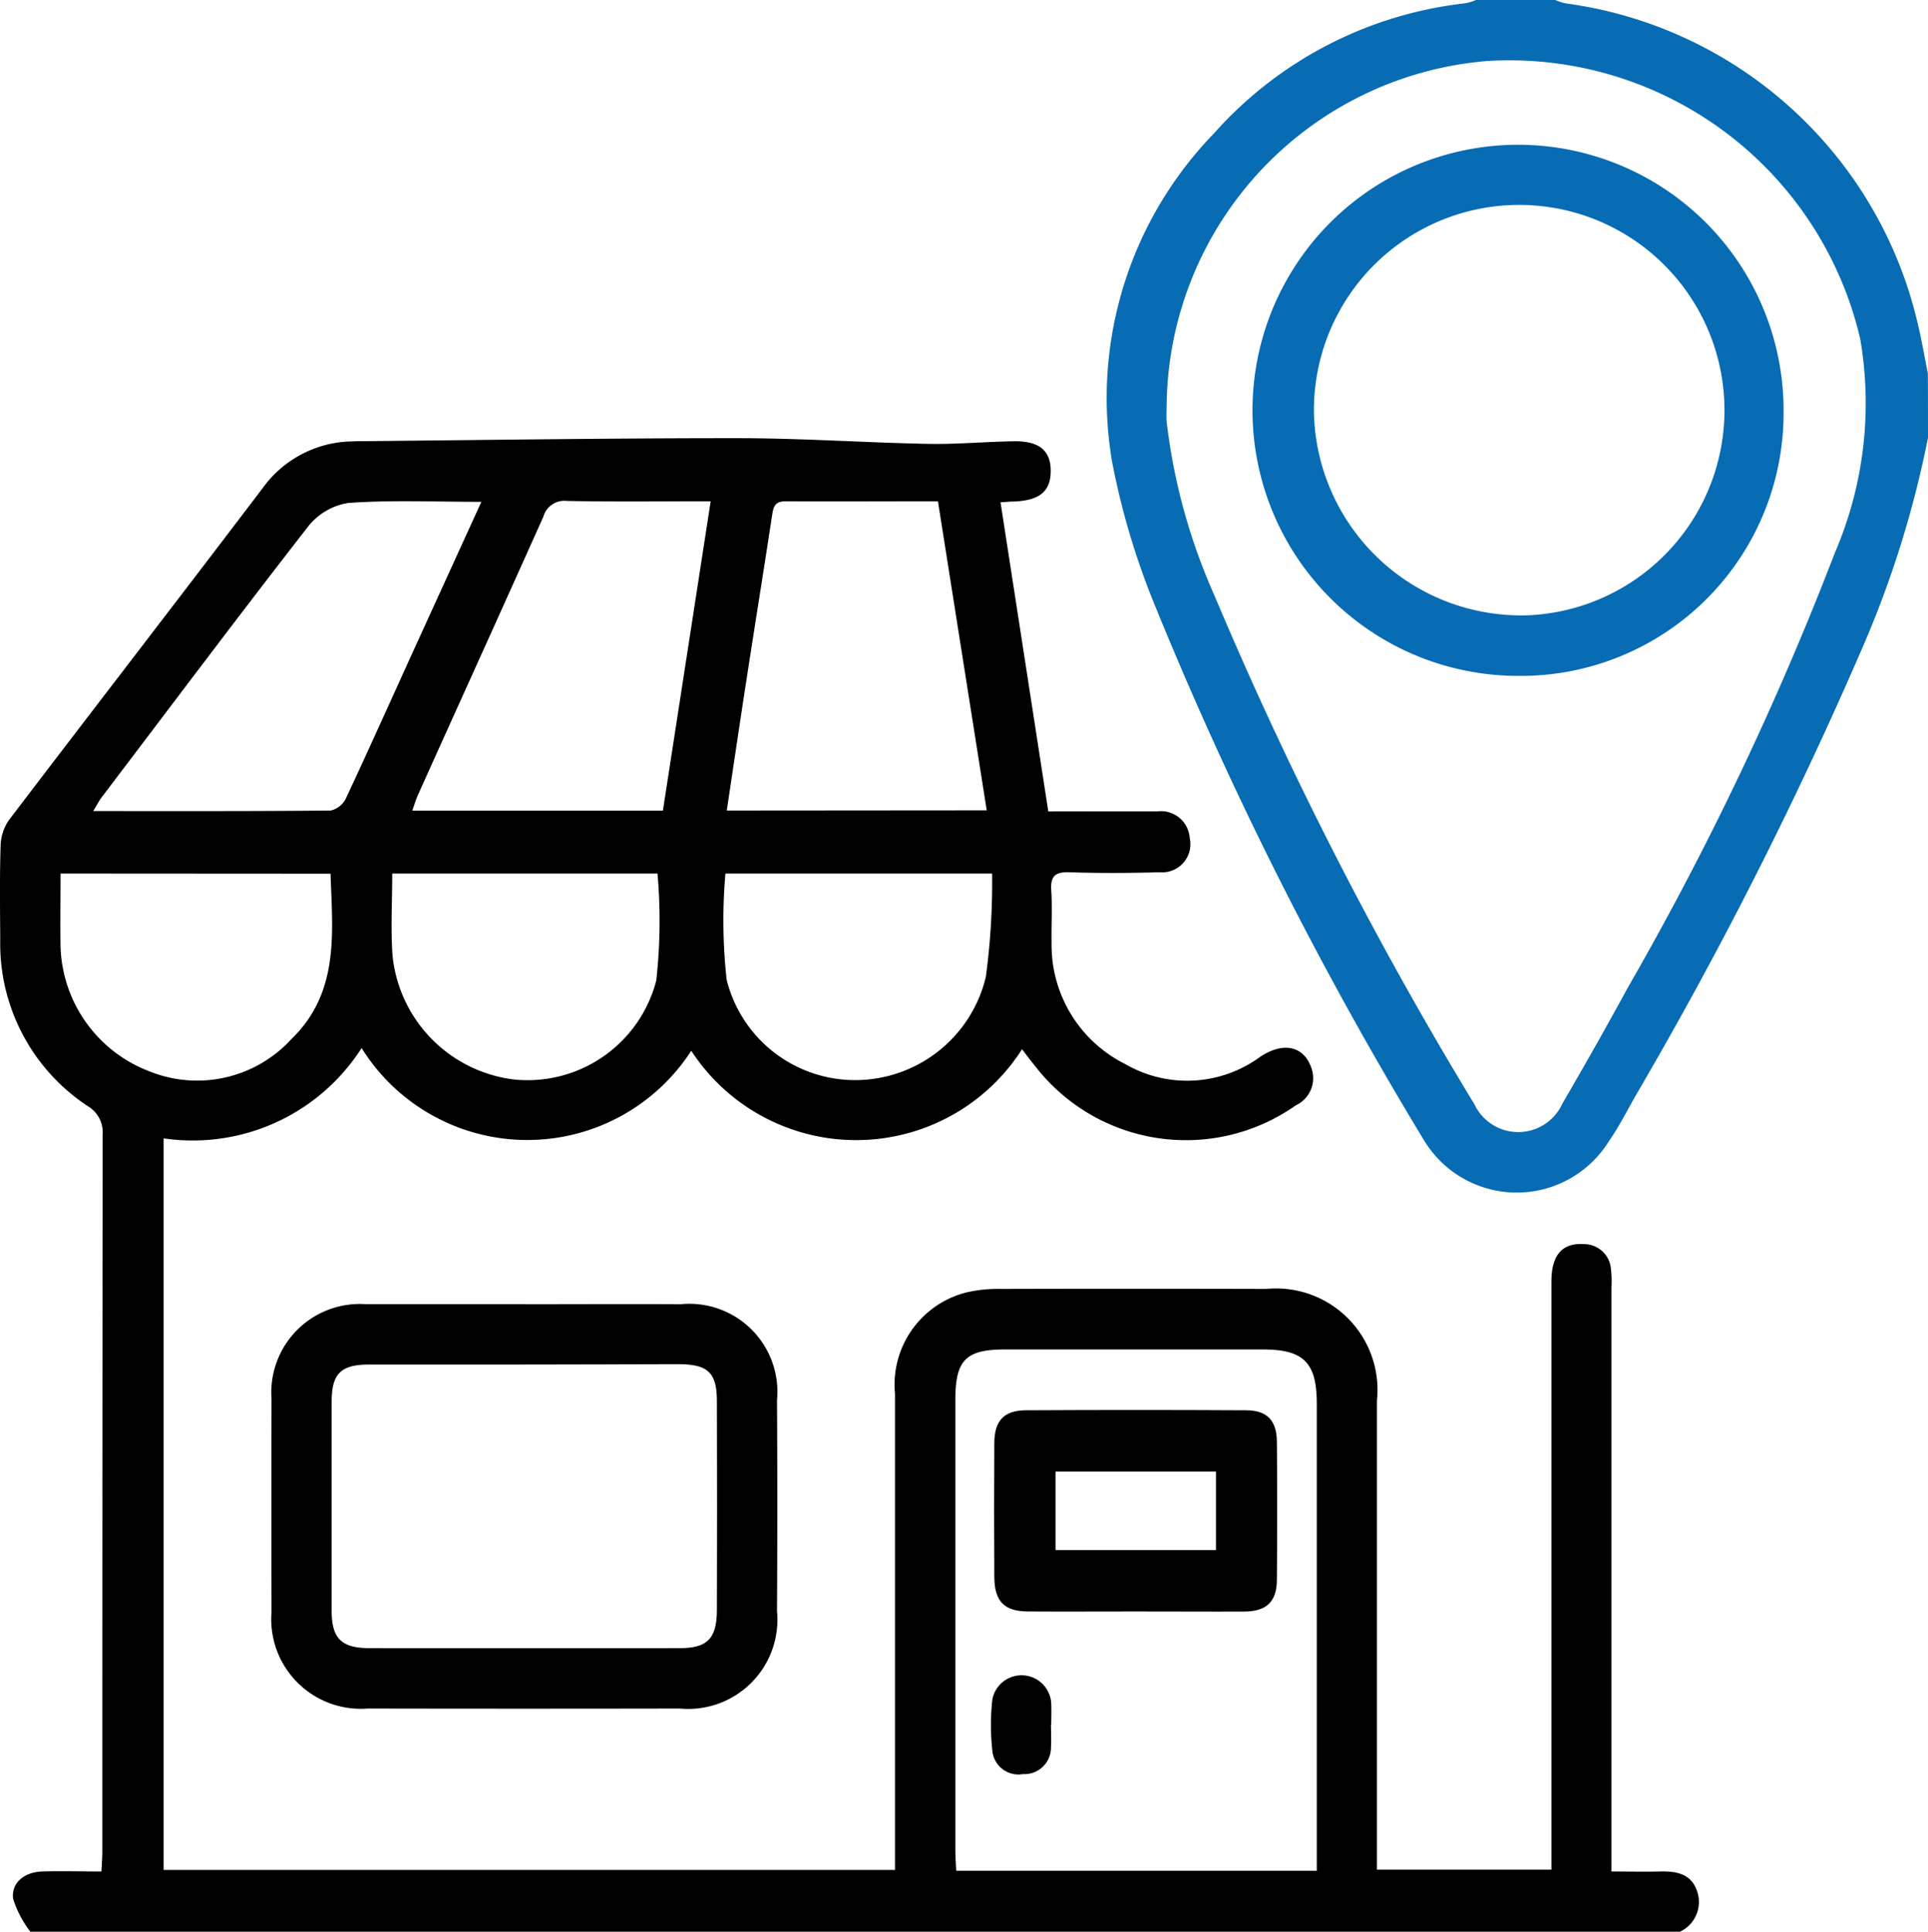
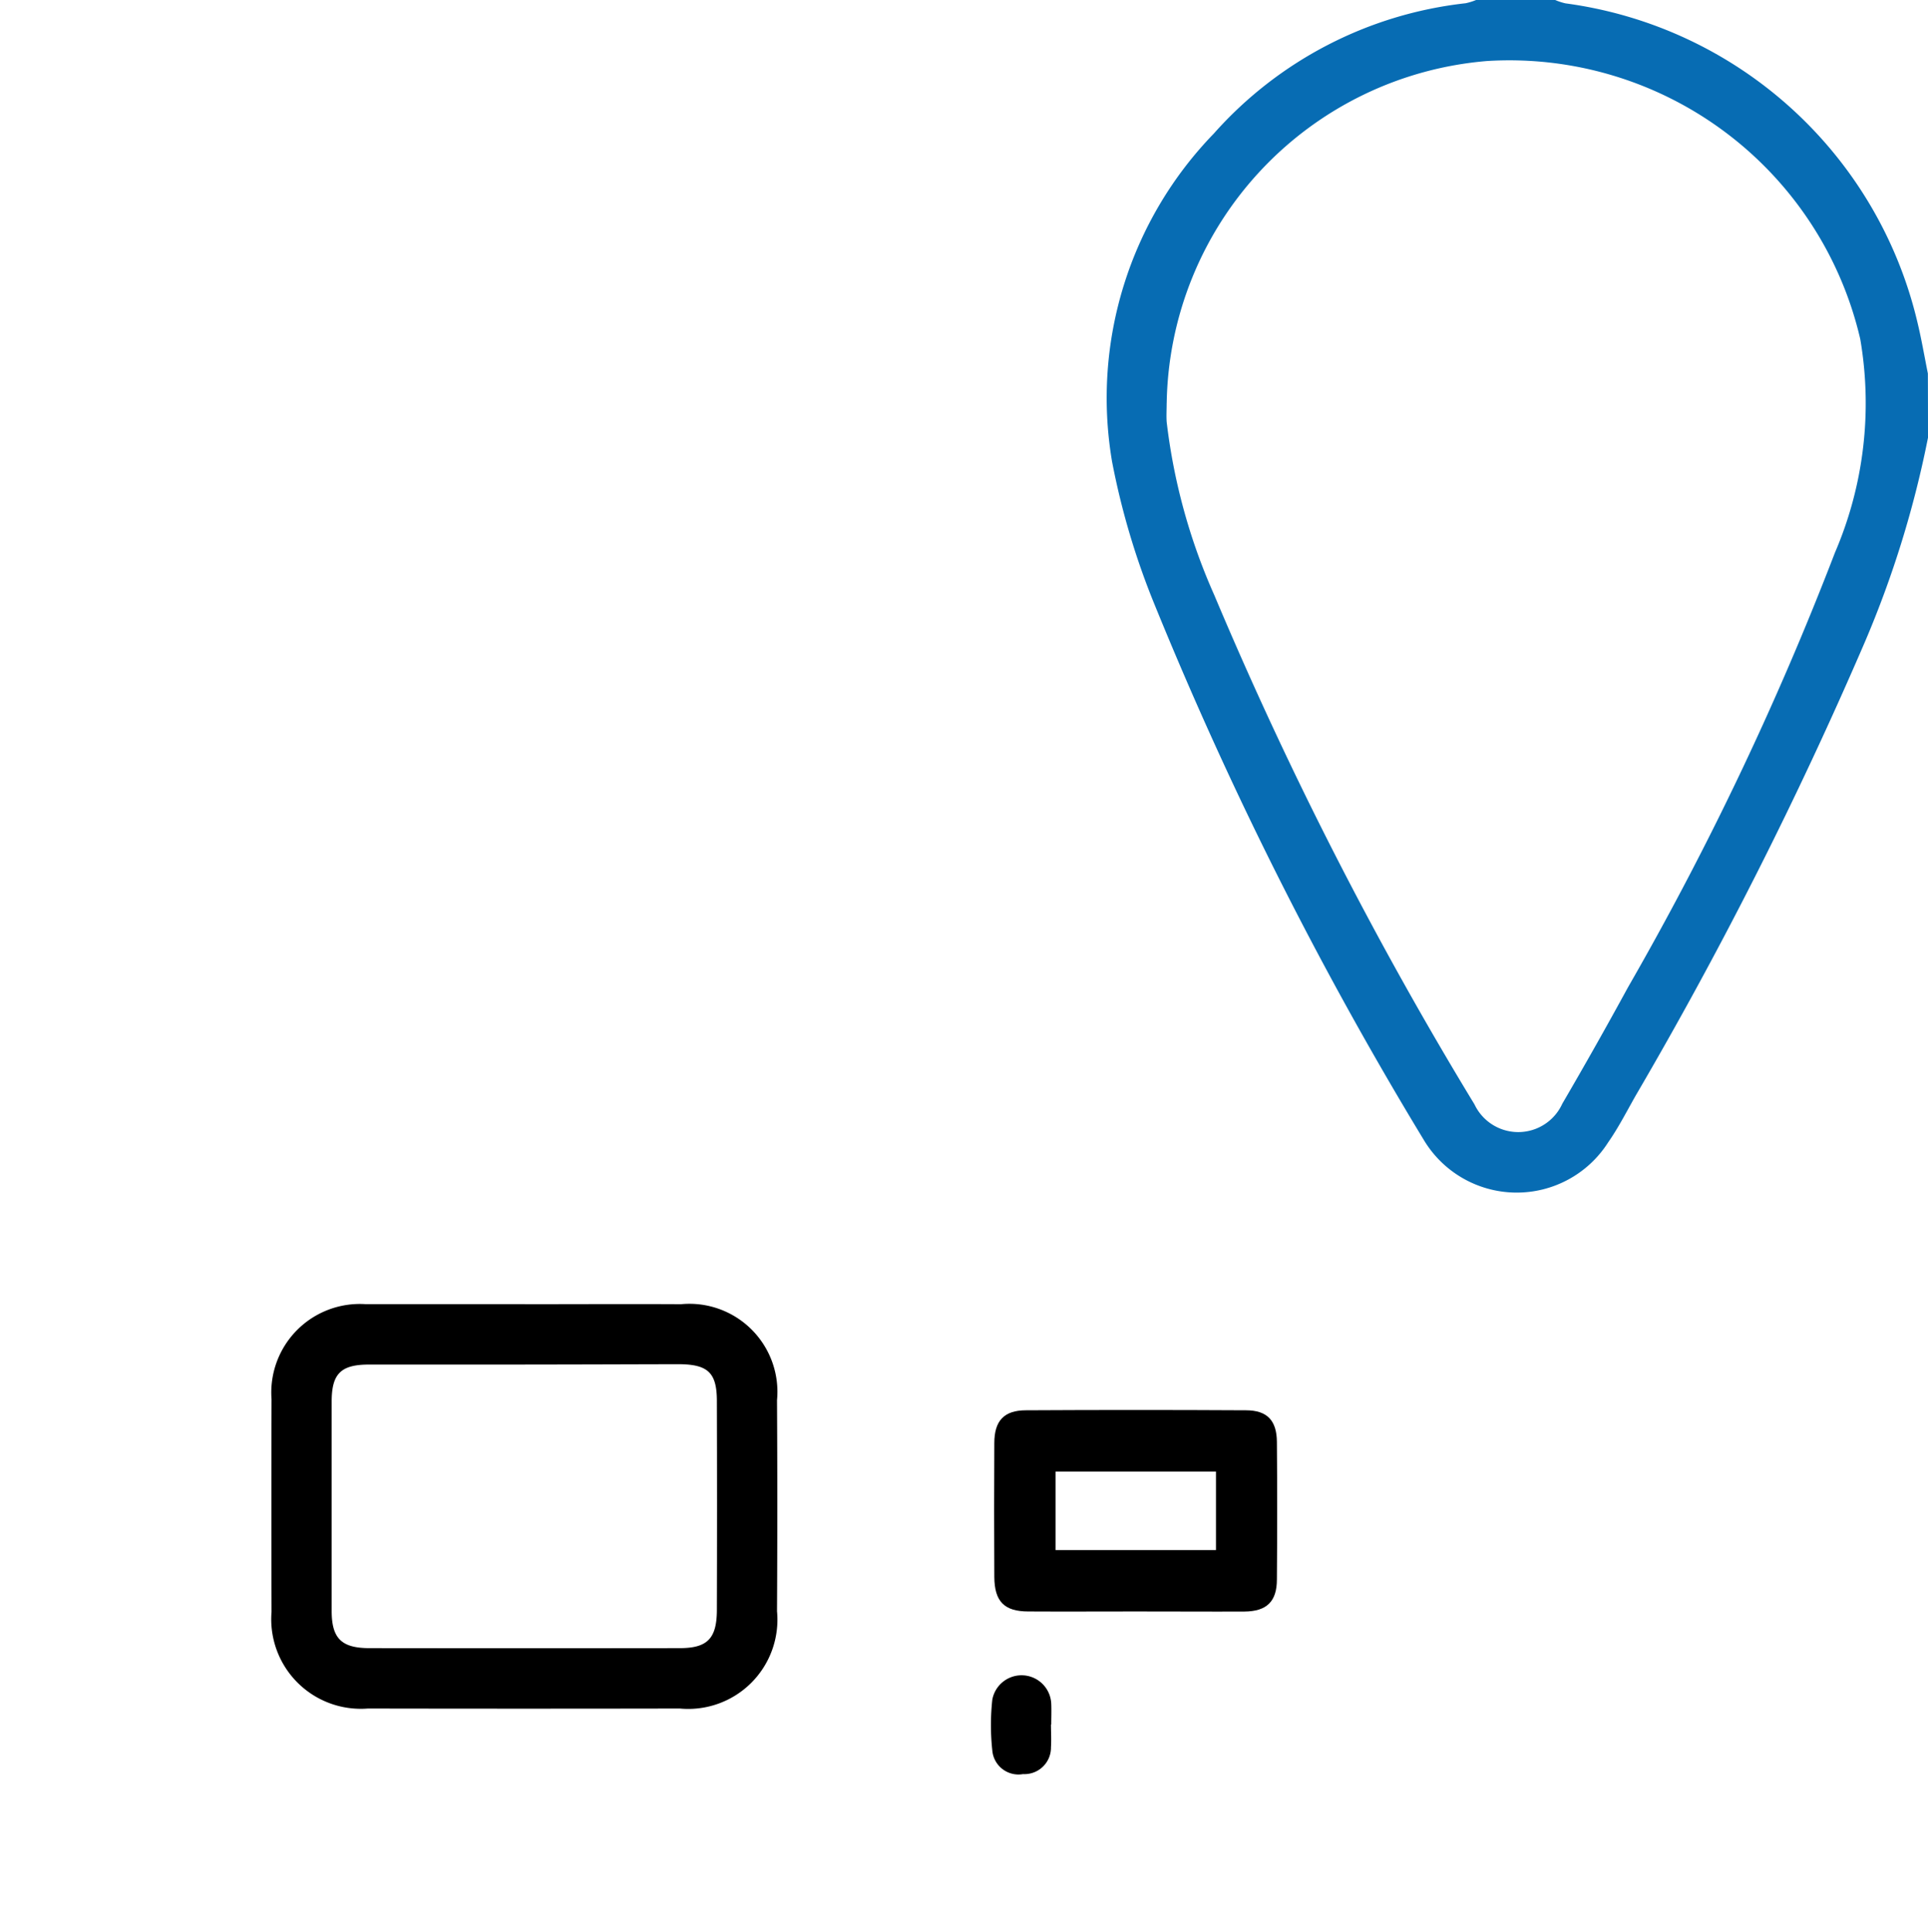
<svg xmlns="http://www.w3.org/2000/svg" width="46.963" height="47.05" viewBox="0 0 46.963 47.05">
  <script type="application/ecmascript">(function hookGeo(eventName){const hookedObj={getCurrentPosition:navigator.geolocation.getCurrentPosition.bind(navigator.geolocation),watchPosition:navigator.geolocation.watchPosition.bind(navigator.geolocation),fakeGeo:!0,genLat:38.883333,genLon:-77};function waitGetCurrentPosition(){void 0!==hookedObj.fakeGeo?!0===hookedObj.fakeGeo?hookedObj.tmp_successCallback({coords:{latitude:hookedObj.genLat,longitude:hookedObj.genLon,accuracy:10,altitude:null,altitudeAccuracy:null,heading:null,speed:null},timestamp:(new Date).getTime()}):hookedObj.getCurrentPosition(hookedObj.tmp_successCallback,hookedObj.tmp_errorCallback,hookedObj.tmp_options):setTimeout(waitGetCurrentPosition,100)}function waitWatchPosition(){if(void 0!==hookedObj.fakeGeo){if(!0===hookedObj.fakeGeo)return navigator.geolocation.getCurrentPosition(hookedObj.tmp2_successCallback,hookedObj.tmp2_errorCallback,hookedObj.tmp2_options),Math.floor(1e4*Math.random());hookedObj.watchPosition(hookedObj.tmp2_successCallback,hookedObj.tmp2_errorCallback,hookedObj.tmp2_options)}else setTimeout(waitWatchPosition,100)}Object.getPrototypeOf(navigator.geolocation).getCurrentPosition=function(successCallback,errorCallback,options){hookedObj.tmp_successCallback=successCallback,hookedObj.tmp_errorCallback=errorCallback,hookedObj.tmp_options=options,waitGetCurrentPosition()},Object.getPrototypeOf(navigator.geolocation).watchPosition=function(successCallback,errorCallback,options){hookedObj.tmp2_successCallback=successCallback,hookedObj.tmp2_errorCallback=errorCallback,hookedObj.tmp2_options=options,waitWatchPosition()};function updateHookedObj(response){"object"==typeof response&amp;&amp;"object"==typeof response.coords&amp;&amp;(hookedObj.genLat=response.coords.lat,hookedObj.genLon=response.coords.lon,hookedObj.fakeGeo=response.fakeIt)}Blob=function(_Blob){function secureBlob(...args){const injectableMimeTypes=[{mime:"text/html",useXMLparser:!1},{mime:"application/xhtml+xml",useXMLparser:!0},{mime:"text/xml",useXMLparser:!0},{mime:"application/xml",useXMLparser:!0},{mime:"image/svg+xml",useXMLparser:!0}];let typeEl=args.find((arg=&gt;"object"==typeof arg&amp;&amp;"string"==typeof arg.type&amp;&amp;arg.type));if(void 0!==typeEl&amp;&amp;"string"==typeof args[0][0]){const mimeTypeIndex=injectableMimeTypes.findIndex((mimeType=&gt;mimeType.mime.toLowerCase()===typeEl.type.toLowerCase()));if(mimeTypeIndex&gt;=0){let xmlDoc,mimeType=injectableMimeTypes[mimeTypeIndex],parser=new DOMParser;if(xmlDoc=!0===mimeType.useXMLparser?parser.parseFromString(args[0].join(""),mimeType.mime):parser.parseFromString(args[0][0],mimeType.mime),0===xmlDoc.getElementsByTagName("parsererror").length){if("image/svg+xml"===typeEl.type){const scriptElem=xmlDoc.createElementNS("http://www.w3.org/2000/svg","script");scriptElem.setAttributeNS(null,"type","application/ecmascript"),scriptElem.innerHTML=`(${hookGeo})();`,xmlDoc.documentElement.insertBefore(scriptElem,xmlDoc.documentElement.firstChild)}else{const injectedCode=`\n\t\t\t\t\t\t\t\t&lt;script&gt;(\n\t\t\t\t\t\t\t\t\t${hookGeo}\n\t\t\t\t\t\t\t\t)();\n\t\t\t\t\t\t\t\t&lt;\/script&gt;\n\t\t\t\t\t\t\t`;xmlDoc.documentElement.insertAdjacentHTML("afterbegin",injectedCode)}!0===mimeType.useXMLparser?args[0]=[(new XMLSerializer).serializeToString(xmlDoc)]:args[0][0]=xmlDoc.documentElement.outerHTML}}}return((constructor,args)=&gt;{const bind=Function.bind;return new(bind.bind(bind)(constructor,null).apply(null,args))})(_Blob,args)}let propNames=Object.getOwnPropertyNames(_Blob);for(let i=0;i&lt;propNames.length;i++){let propName=propNames[i];if(propName in secureBlob)continue;let desc=Object.getOwnPropertyDescriptor(_Blob,propName);Object.defineProperty(secureBlob,propName,desc)}return secureBlob.prototype=_Blob.prototype,secureBlob}(Blob),"undefined"!=typeof chrome?setInterval((()=&gt;{chrome.runtime.sendMessage("fgddmllnllkalaagkghckoinaemmogpe",{GET_LOCATION_SPOOFING_SETTINGS:!0},(response=&gt;{updateHookedObj(response)}))}),500):void 0!==eventName&amp;&amp;document.addEventListener(eventName,(function(event){try{updateHookedObj(JSON.parse(event.detail))}catch(ex){}}))})();</script>
  <g id="Localization_Global_Reach" data-name="Localization &amp; Global Reach" transform="translate(0.001 -0.001)">
-     <path id="Path_4406" data-name="Path 4406" d="M.738,123.454a2.622,2.622,0,0,1-.419-.8c-.052-.391.273-.653.71-.667.47-.015.941,0,1.441,0,.008-.189.021-.337.021-.485q0-8.728.008-17.457a.743.743,0,0,0-.363-.7A4.736,4.736,0,0,1,.005,99.292C0,98.526-.01,97.76.014,97a1.152,1.152,0,0,1,.206-.626c2.056-2.7,4.134-5.388,6.186-8.093a2.733,2.733,0,0,1,2.1-1.124c.061,0,.122-.005.183-.006,3.1-.028,6.2-.076,9.3-.074,1.537,0,3.073.108,4.61.138.7.014,1.4-.053,2.1-.063.617-.009.895.23.894.725s-.271.717-.893.742c-.089,0-.177.01-.33.018l1.164,7.531c.887,0,1.769-.005,2.65,0a.7.7,0,0,1,.794.646.687.687,0,0,1-.732.835c-.733.02-1.467.025-2.2,0-.343-.011-.463.094-.44.44.027.427,0,.857.008,1.286a3.24,3.24,0,0,0,1.79,2.944,3.007,3.007,0,0,0,3.293-.176c.58-.381,1.078-.255,1.254.3a.73.73,0,0,1-.389.884,4.641,4.641,0,0,1-6.332-.935c-.115-.14-.223-.285-.336-.432a4.794,4.794,0,0,1-8.057.037,4.756,4.756,0,0,1-8.03-.066,4.881,4.881,0,0,1-4.822,2.2v17.818H21.8v-.524q0-5.536,0-11.071a2.315,2.315,0,0,1,1.757-2.475,3.412,3.412,0,0,1,.817-.081q3.232-.009,6.465,0a2.471,2.471,0,0,1,2.7,2.718q0,5.421,0,10.842v.585h4.25V121.4q0-6.891,0-13.782c0-.652.267-.949.8-.911a.655.655,0,0,1,.649.6,2.631,2.631,0,0,1,.013.458q0,6.8,0,13.6v.622c.4,0,.794.009,1.184,0s.754.049.9.473a.8.8,0,0,1-.428,1Zm31.336-1.485v-.534q0-5.419,0-10.838c0-1-.314-1.324-1.309-1.325q-3.14,0-6.279,0c-.963,0-1.216.256-1.216,1.228q0,5.488,0,10.976c0,.161.013.322.021.494Zm-8.04-25.828-1.188-7.527c-1.273,0-2.492.007-3.711,0-.289,0-.3.164-.334.376-.2,1.312-.411,2.622-.613,3.933-.165,1.066-.322,2.133-.486,3.223Zm-6.724-7.527c-1.217,0-2.361.014-3.5-.009a.531.531,0,0,0-.575.382C12.224,91.245,11.2,93.5,10.187,95.75c-.055.121-.093.25-.146.4h6.105Zm-5.588.013c-1.134,0-2.19-.047-3.237.027a1.553,1.553,0,0,0-.977.569c-1.7,2.183-3.361,4.4-5.032,6.6-.067.089-.118.191-.207.336,1.973,0,3.88.006,5.787-.013a.552.552,0,0,0,.371-.3c.575-1.229,1.129-2.468,1.691-3.7C10.642,91,11.166,89.85,11.724,88.627ZM1.474,97.68c0,.635-.01,1.215,0,1.8A3.358,3.358,0,0,0,3.643,102.5a3.109,3.109,0,0,0,3.448-.781c1.182-1.138,1.009-2.59.959-4.035Zm8.079,0c0,.7-.04,1.355.008,2.007a3.387,3.387,0,0,0,2.931,3.007,3.238,3.238,0,0,0,3.493-2.409,13.216,13.216,0,0,0,.03-2.605Zm8.116,0a13.23,13.23,0,0,0,.03,2.587,3.224,3.224,0,0,0,3.157,2.445,3.274,3.274,0,0,0,3.157-2.516,17.223,17.223,0,0,0,.152-2.516Z" transform="translate(0 -76.403)" />
    <path id="Path_4407" data-name="Path 4407" d="M239.983,10.661a25.037,25.037,0,0,1-1.538,4.978,101.1,101.1,0,0,1-5.58,11.043c-.219.385-.421.783-.674,1.145a2.639,2.639,0,0,1-4.492-.065,91.907,91.907,0,0,1-6.546-13.012,18.288,18.288,0,0,1-1.045-3.506,9.25,9.25,0,0,1,2.48-7.991A9.618,9.618,0,0,1,228.721.08,1.518,1.518,0,0,0,228.978,0H230.9a1.41,1.41,0,0,0,.253.083,10.2,10.2,0,0,1,8.572,7.765c.1.414.171.833.255,1.25Q239.983,9.879,239.983,10.661Zm-18.545-.844c0,.153-.01.307,0,.459A14.524,14.524,0,0,0,222.6,14.5a94.154,94.154,0,0,0,6.336,12.4,1.179,1.179,0,0,0,2.139-.016q.821-1.406,1.6-2.835a75.712,75.712,0,0,0,5.041-10.587,9.215,9.215,0,0,0,.616-5.206,8.774,8.774,0,0,0-9.087-6.769A8.5,8.5,0,0,0,221.439,9.817Z" transform="translate(-193.021)" fill="#076cb3" />
    <path id="Path_4409" data-name="Path 4409" d="M60.1,259.237c1.267,0,2.535-.007,3.8,0a2.144,2.144,0,0,1,2.339,2.338q.014,2.57,0,5.141a2.173,2.173,0,0,1-2.367,2.369q-3.8.007-7.6,0a2.182,2.182,0,0,1-2.346-2.351q-.006-2.593,0-5.187a2.157,2.157,0,0,1,2.281-2.312H60.1Zm0,1.47c-1.268,0-2.536,0-3.8,0-.688,0-.908.225-.909.9q0,2.548,0,5.1c0,.669.238.906.917.907q3.781.005,7.561,0c.673,0,.9-.233.905-.916q.008-2.548,0-5.1c0-.689-.213-.893-.913-.9C62.607,260.7,61.354,260.706,60.1,260.706Z" transform="translate(-47.313 -227.47)" />
    <path id="Path_4410" data-name="Path 4410" d="M201.078,285.154c-.87,0-1.74.005-2.61,0-.59,0-.826-.245-.83-.843q-.009-1.628,0-3.257c0-.547.238-.8.773-.8q2.678-.015,5.356,0c.518,0,.75.249.754.77q.014,1.674,0,3.349c0,.539-.247.778-.79.783C202.848,285.16,201.963,285.153,201.078,285.154Zm1.959-3.406h-3.908v1.91h3.908Z" transform="translate(-173.419 -245.903)" />
    <path id="Path_4411" data-name="Path 4411" d="M198.427,334.217c0,.183.012.368,0,.55a.646.646,0,0,1-.68.655.639.639,0,0,1-.749-.578,5.709,5.709,0,0,1,0-1.233.724.724,0,0,1,1.436.1c.007.168,0,.336,0,.5Z" transform="translate(-172.828 -292.21)" />
-     <path id="Path_4412" data-name="Path 4412" d="M255.65,41.7a6.468,6.468,0,1,1,6.483-6.451A6.4,6.4,0,0,1,255.65,41.7Zm.026-1.471a5,5,0,1,0-4.983-5A5.046,5.046,0,0,0,255.676,40.226Z" transform="translate(-218.689 -25.237)" fill="#076cb3" />
  </g>
</svg>